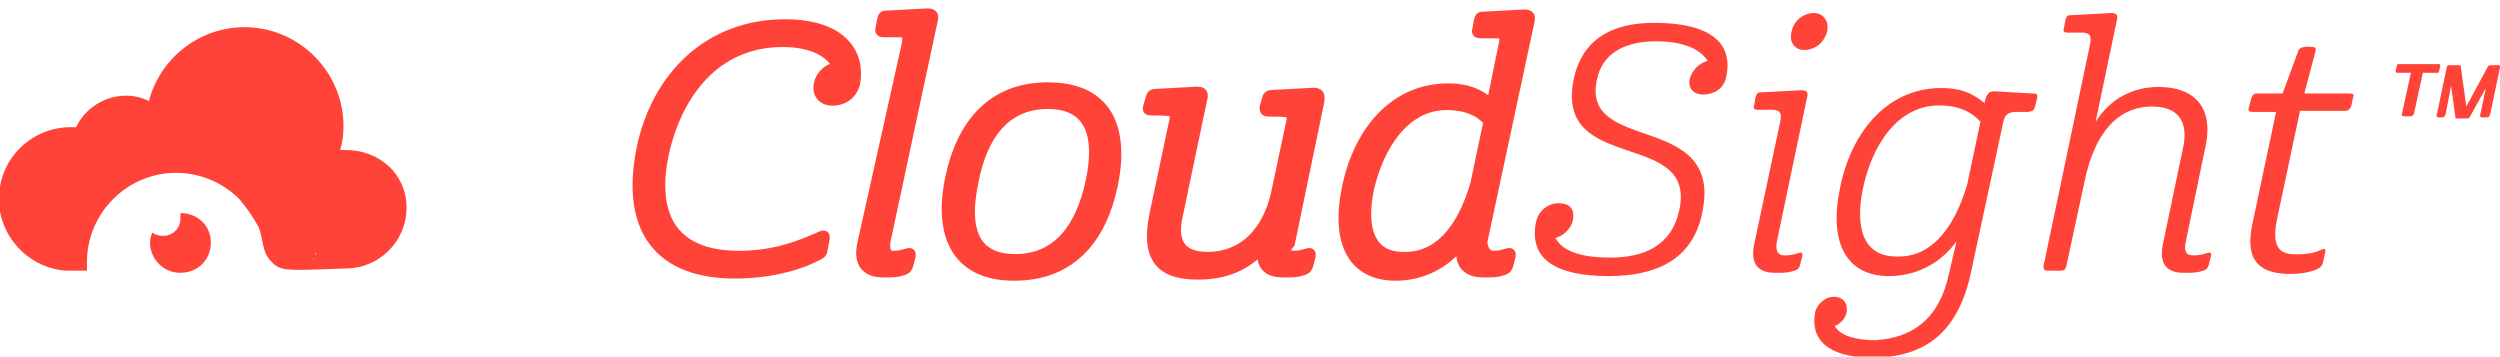
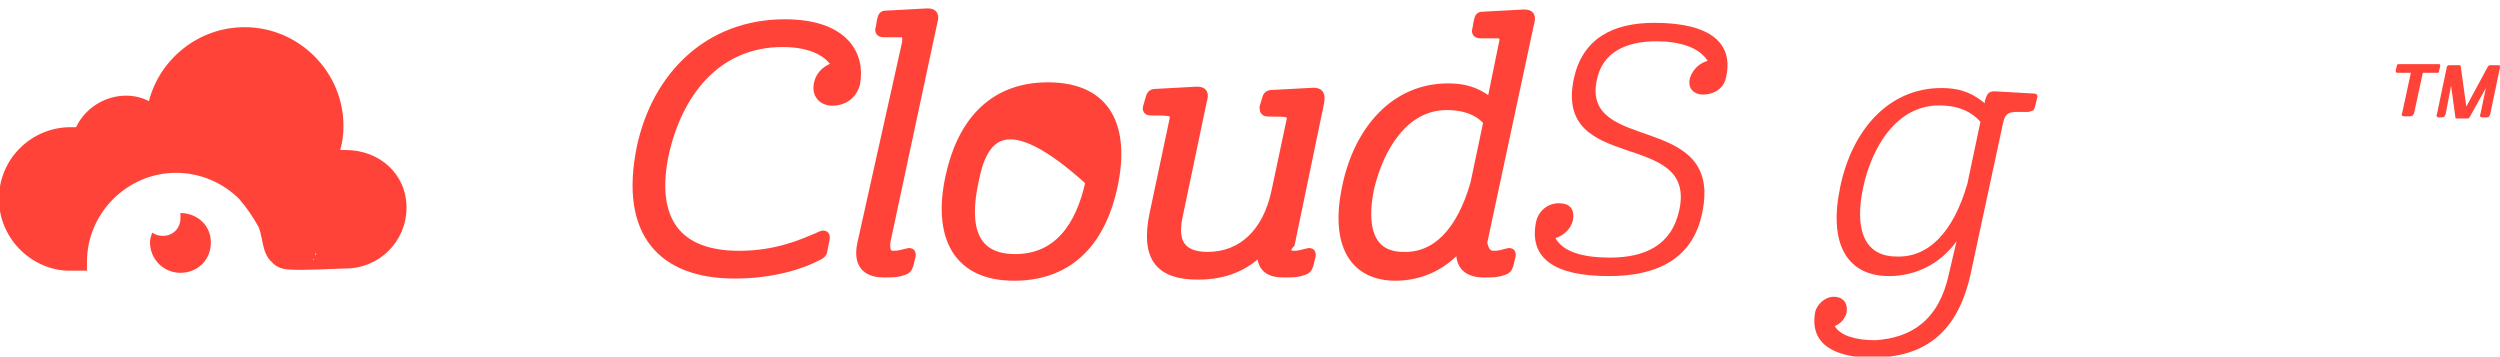
<svg xmlns="http://www.w3.org/2000/svg" version="1.1" id="Layer_1" x="0px" y="0px" viewBox="0 0 230 32.8" enable-background="new 0 0 230 32.8" xml:space="preserve">
  <g>
    <path fill="#FF4338" d="M16.6,19.6C16.5,19.6,16.5,19.6,16.6,19.6c0,0.2,0,0.3,0,0.5c0,0.9-0.7,1.6-1.6,1.6c-0.4,0-0.7-0.1-1-0.3   c-0.1,0.3-0.2,0.6-0.2,0.9c0,1.5,1.2,2.8,2.8,2.8s2.8-1.2,2.8-2.8S18.1,19.6,16.6,19.6z" />
    <g>
      <path fill="#FF4338" stroke="#FF4338" stroke-width="0.852" stroke-miterlimit="10" d="M68,23.5c3.5,0,5.9-1.1,7.3-1.7    c0.4-0.2,0.7-0.3,0.6,0.2l-0.2,1c0,0.2-0.1,0.4-0.6,0.6c-1.1,0.6-3.8,1.6-7.5,1.6c-6.6,0-10.2-3.7-8.6-11.6    C60.4,7,65.2,2.2,72.2,2.2c5.5,0,7,2.9,6.5,5.5c-0.3,1.1-1.2,1.6-2.1,1.6c-0.9,0-1.5-0.6-1.3-1.6c0.2-0.9,0.9-1.4,1.7-1.6    c-0.6-1.2-2.2-2.2-5-2.2c-6.2,0-9.7,4.8-10.9,10.3C60,19.5,61.6,23.5,68,23.5z" />
      <path fill="#FF4338" stroke="#FF4338" stroke-width="0.852" stroke-miterlimit="10" d="M82.8,3h-1.5c-0.4,0-0.4-0.2-0.3-0.5    l0.1-0.6c0.1-0.5,0.2-0.5,0.5-0.5l3.7-0.2c0.6,0,0.7,0.2,0.5,0.9l-4.3,20.1c-0.1,0.9,0.1,1.3,0.7,1.3c0.5,0,0.8-0.1,1.2-0.2    c0.3-0.1,0.5-0.1,0.4,0.3l-0.2,0.8c-0.1,0.3-0.2,0.4-0.5,0.5c-0.6,0.2-0.9,0.2-1.8,0.2c-1.1,0-2.5-0.4-2-2.7L83.4,4    C83.5,3.3,83.4,3,82.8,3z" />
-       <path fill="#FF4338" stroke="#FF4338" stroke-width="0.852" stroke-miterlimit="10" d="M96.4,8c5.6,0,7.1,3.9,6,9.1    c-1,4.7-3.7,8.3-9.1,8.3c-5.5,0-7-4-5.9-9.1C88.4,11.6,91.1,8,96.4,8z M89.6,16.7c-0.9,4.2-0.1,7.1,3.8,7.1c3.9,0,6-2.9,6.9-7.1    c0.9-4.2,0-7.1-3.9-7.1C92.5,9.6,90.4,12.5,89.6,16.7z" />
+       <path fill="#FF4338" stroke="#FF4338" stroke-width="0.852" stroke-miterlimit="10" d="M96.4,8c5.6,0,7.1,3.9,6,9.1    c-1,4.7-3.7,8.3-9.1,8.3c-5.5,0-7-4-5.9-9.1C88.4,11.6,91.1,8,96.4,8z M89.6,16.7c-0.9,4.2-0.1,7.1,3.8,7.1c3.9,0,6-2.9,6.9-7.1    C92.5,9.6,90.4,12.5,89.6,16.7z" />
      <path fill="#FF4338" stroke="#FF4338" stroke-width="0.852" stroke-miterlimit="10" d="M119,23.5c0.5,0,0.8-0.1,1.2-0.2    c0.3-0.1,0.5-0.1,0.4,0.3l-0.2,0.8c-0.1,0.3-0.2,0.4-0.5,0.5c-0.6,0.2-0.9,0.2-1.8,0.2c-1.1,0-2.2-0.3-2-2.2    c-1.5,1.6-3.4,2.4-5.9,2.4c-3.4,0-4.9-1.5-4-5.7l1.8-8.5c0.2-0.9-0.2-0.9-2.1-0.9c-0.3,0-0.4-0.1-0.3-0.4l0.2-0.7    c0.1-0.4,0.2-0.5,0.6-0.5l3.7-0.2c0.6,0,0.7,0.2,0.5,0.9l-2.2,10.5c-0.5,2.2,0,3.8,2.7,3.8c3.2,0,5.5-2.2,6.3-6l1.4-6.6    c0.1-0.7-0.3-0.7-2.1-0.7c-0.3,0-0.4-0.1-0.4-0.4l0.2-0.7c0.1-0.4,0.2-0.5,0.6-0.5l3.7-0.2c0.6,0,0.7,0.2,0.6,0.9l-2.7,13    C118.1,23,118.4,23.5,119,23.5z" />
      <path fill="#FF4338" stroke="#FF4338" stroke-width="0.852" stroke-miterlimit="10" d="M137.4,23.5c0.6,0,0.8-0.1,1.2-0.2    c0.3-0.1,0.5-0.1,0.4,0.3l-0.2,0.8c-0.1,0.3-0.2,0.4-0.5,0.5c-0.6,0.2-0.9,0.2-1.8,0.2c-1.1,0-2.5-0.4-2-2.7l0.1-0.2    c-1.5,2.1-3.8,3.2-6.2,3.2c-3.9,0-5.6-3-4.5-8.2c1.1-5.3,4.5-9.1,9.3-9.1c2,0,3,0.6,4,1.4l1.1-5.4c0.2-0.7,0-1-0.6-1h-1.5    c-0.4,0-0.4-0.2-0.3-0.5l0.1-0.6c0.1-0.5,0.2-0.5,0.5-0.5l3.7-0.2c0.6,0,0.7,0.2,0.5,0.9l-4.3,20.1    C136.5,23,136.8,23.5,137.4,23.5z M135.7,16.9l1.2-5.7c-0.7-0.9-2-1.5-3.8-1.5c-3.9,0-6.2,3.8-7.1,7.6c-0.7,3.3-0.2,6.3,3.1,6.3    C132.1,23.7,134.4,21.4,135.7,16.9z" />
      <path fill="#FF4338" d="M157.1,5.6c-0.8-1.3-2.7-1.8-4.7-1.8c-2.8,0-5,1-5.5,3.6c-1.4,6.8,11.7,2.8,9.7,12.2    c-0.9,4.4-4.4,5.8-8.6,5.8c-5.1,0-7.3-1.7-6.7-4.9c0.2-1.1,1.1-1.8,2.1-1.8c1,0,1.5,0.5,1.3,1.6c-0.2,0.8-0.9,1.4-1.6,1.6    c0.7,1.3,2.6,1.8,5,1.8c3.2,0,5.7-1.1,6.4-4.4c1.6-7.5-11.6-3.2-9.7-12.1c0.8-3.6,3.5-5.1,7.4-5.1c5.2,0,7.3,1.9,6.6,5    c-0.2,1.1-1.2,1.6-2.1,1.6c-0.9,0-1.5-0.6-1.2-1.6C155.8,6.3,156.4,5.8,157.1,5.6z" />
-       <path fill="#FF4338" d="M164.2,23.5c0.6,0,0.8-0.1,1.2-0.2c0.3-0.1,0.5-0.1,0.4,0.3l-0.2,0.8c-0.1,0.3-0.2,0.4-0.5,0.5    c-0.6,0.2-0.9,0.2-1.8,0.2c-1.1,0-2.4-0.4-1.9-2.7l2.4-11.3c0.1-0.7,0-0.9-0.6-1h-1.5c-0.4,0-0.4-0.2-0.3-0.5l0.1-0.6    c0.1-0.4,0.2-0.5,0.5-0.5l3.7-0.2c0.6,0,0.7,0.2,0.5,0.9l-2.7,12.9C163.3,23,163.5,23.5,164.2,23.5z M166.9,1.2    c0.8,0,1.4,0.7,1.2,1.7c-0.3,1.1-1.2,1.7-2.1,1.7c-0.8,0-1.4-0.6-1.2-1.6C165,1.9,165.9,1.2,166.9,1.2z" />
      <path fill="#FF4338" d="M179.3,25.2l0.7-3c-1.5,2.1-3.8,3.2-6.2,3.2c-3.9,0-5.6-3-4.5-8.2c1.1-5.3,4.5-9.1,9.3-9.1    c2,0,3,0.6,4,1.4l0-0.2c0.2-0.6,0.3-0.9,0.9-0.9l3.5,0.2c0.4,0,0.5,0.1,0.4,0.5l-0.2,0.8c-0.1,0.3-0.2,0.3-0.6,0.4h-1.3    c-0.8,0.1-0.9,0.4-1.1,1.4l-2.9,13.5c-1.2,5.4-4.2,7.7-9.1,7.7c-3,0-5.8-1-5.2-4.2c0.2-0.8,1-1.4,1.7-1.4c0.8,0,1.3,0.5,1.2,1.4    c-0.1,0.6-0.6,1.1-1.1,1.3c0.5,0.9,2,1.3,3.7,1.3C175.9,31.1,178.4,29.4,179.3,25.2z M181,16.9l1.2-5.7c-0.8-0.9-2-1.5-3.8-1.5    c-3.9,0-6.2,3.8-7,7.6c-0.7,3.3-0.2,6.3,3.1,6.3C177.4,23.7,179.7,21.4,181,16.9z" />
-       <path fill="#FF4338" d="M198.6,8c3.2,0,5.1,1.8,4.3,5.5l-1.8,8.7c-0.2,0.9,0,1.3,0.7,1.3c0.6,0,0.8-0.1,1.2-0.2    c0.3-0.1,0.5-0.1,0.4,0.3l-0.2,0.8c-0.1,0.3-0.2,0.4-0.5,0.5c-0.6,0.2-0.9,0.2-1.8,0.2c-1.1,0-2.4-0.4-1.9-2.7l1.8-8.6    c0.6-2.5-0.3-4-2.8-4c-3.2,0-5.3,2.5-6.2,6.8l-1.7,7.9c-0.1,0.3-0.2,0.4-0.5,0.4h-1.2c-0.3,0-0.4-0.1-0.4-0.4L192.3,4    c0.1-0.7,0-0.9-0.6-1h-1.5c-0.4,0-0.4-0.2-0.3-0.5l0.1-0.6c0.1-0.4,0.2-0.5,0.5-0.5l3.7-0.2c0.6,0,0.7,0.2,0.5,0.9l-1.9,9.1    C194.2,9,196.3,8,198.6,8z" />
-       <path fill="#FF4338" d="M210,8.6l1.4-3.8c0.1-0.4,0.4-0.5,1-0.5c0.7,0,0.7,0.1,0.6,0.5L212,8.6h4.1c0.4,0,0.5,0.1,0.4,0.3    l-0.2,0.9c-0.1,0.2-0.2,0.4-0.6,0.4h-4.1l-2.1,9.9c-0.6,2.9,0.4,3.3,1.8,3.3c0.8,0,1.6-0.1,2.2-0.4c0.4-0.2,0.5-0.1,0.4,0.3    l-0.2,0.9c-0.1,0.3-0.2,0.4-0.6,0.6c-0.8,0.3-1.5,0.4-2.4,0.4c-2.7,0-4.2-1.1-3.5-4.5l2.2-10.4h-2.1c-0.4,0-0.5-0.1-0.4-0.4    l0.2-0.8c0.1-0.3,0.2-0.5,0.5-0.5H210z" />
    </g>
    <g>
      <g>
        <path fill="#FF4338" d="M220.6,6.7c-0.1,0-0.2,0-0.2-0.2l0.1-0.4c0-0.2,0.1-0.2,0.3-0.2h3.5c0.2,0,0.2,0,0.2,0.2l-0.1,0.4     c0,0.2-0.1,0.2-0.2,0.2h-1.3l-0.8,3.7c-0.1,0.2-0.1,0.3-0.4,0.3h-0.5c-0.2,0-0.3-0.1-0.2-0.3l0.8-3.7H220.6z M226.9,9.8     L226.9,9.8l2-3.7c0.1-0.1,0.1-0.1,0.2-0.1h0.8c0.1,0,0.1,0.1,0.1,0.2l-0.9,4.3c-0.1,0.2-0.1,0.3-0.3,0.3h-0.4     c-0.2,0-0.3-0.1-0.2-0.3l0.5-2.4l-1.5,2.7c-0.1,0.1-0.1,0.1-0.2,0.1h-1c-0.1,0-0.1,0-0.1-0.1l-0.4-2.9l-0.5,2.6     c-0.1,0.2-0.1,0.3-0.4,0.3h-0.2c-0.2,0-0.3-0.1-0.2-0.3l0.9-4.3c0-0.1,0.1-0.2,0.2-0.2h1c0.1,0,0.1,0.1,0.1,0.2L226.9,9.8z" />
      </g>
    </g>
    <path fill="#FF4338" d="M31.8,13.8c-0.2,0-0.3,0-0.5,0c0.2-0.7,0.3-1.4,0.3-2.2c0-5-4.1-9.1-9.1-9.1c-4.2,0-7.8,2.9-8.8,6.8   c-0.6-0.3-1.3-0.5-2.1-0.5c-2,0-3.8,1.2-4.6,2.9c-0.2,0-0.3,0-0.5,0c-3.6,0-6.6,2.9-6.6,6.6c0,3.5,2.8,6.4,6.2,6.6H8   c0-0.2,0-0.5,0-0.8c0-4.5,3.7-8.2,8.2-8.2c2.2,0,4.3,0.9,5.8,2.4c0.7,0.8,1.3,1.7,1.8,2.6c0.4,1,0.3,2.4,1.2,3.2   c0.4,0.5,1.1,0.7,1.7,0.7c1.1,0.1,4.5-0.1,5.1-0.1c3.1,0,5.6-2.5,5.6-5.6S34.9,13.8,31.8,13.8z M28.5,24.3   C28.5,24.3,28.5,24.2,28.5,24.3C28.5,24.2,28.5,24.3,28.5,24.3z M29.2,23c0-0.2,0.1-0.3,0.1-0.5C29.2,22.7,29.2,22.9,29.2,23z    M28.8,23.9c0,0,0-0.1,0.1-0.1C28.9,23.8,28.9,23.9,28.8,23.9z M29,23.5c0-0.1,0-0.2,0.1-0.2C29.1,23.3,29.1,23.4,29,23.5z" />
  </g>
</svg>